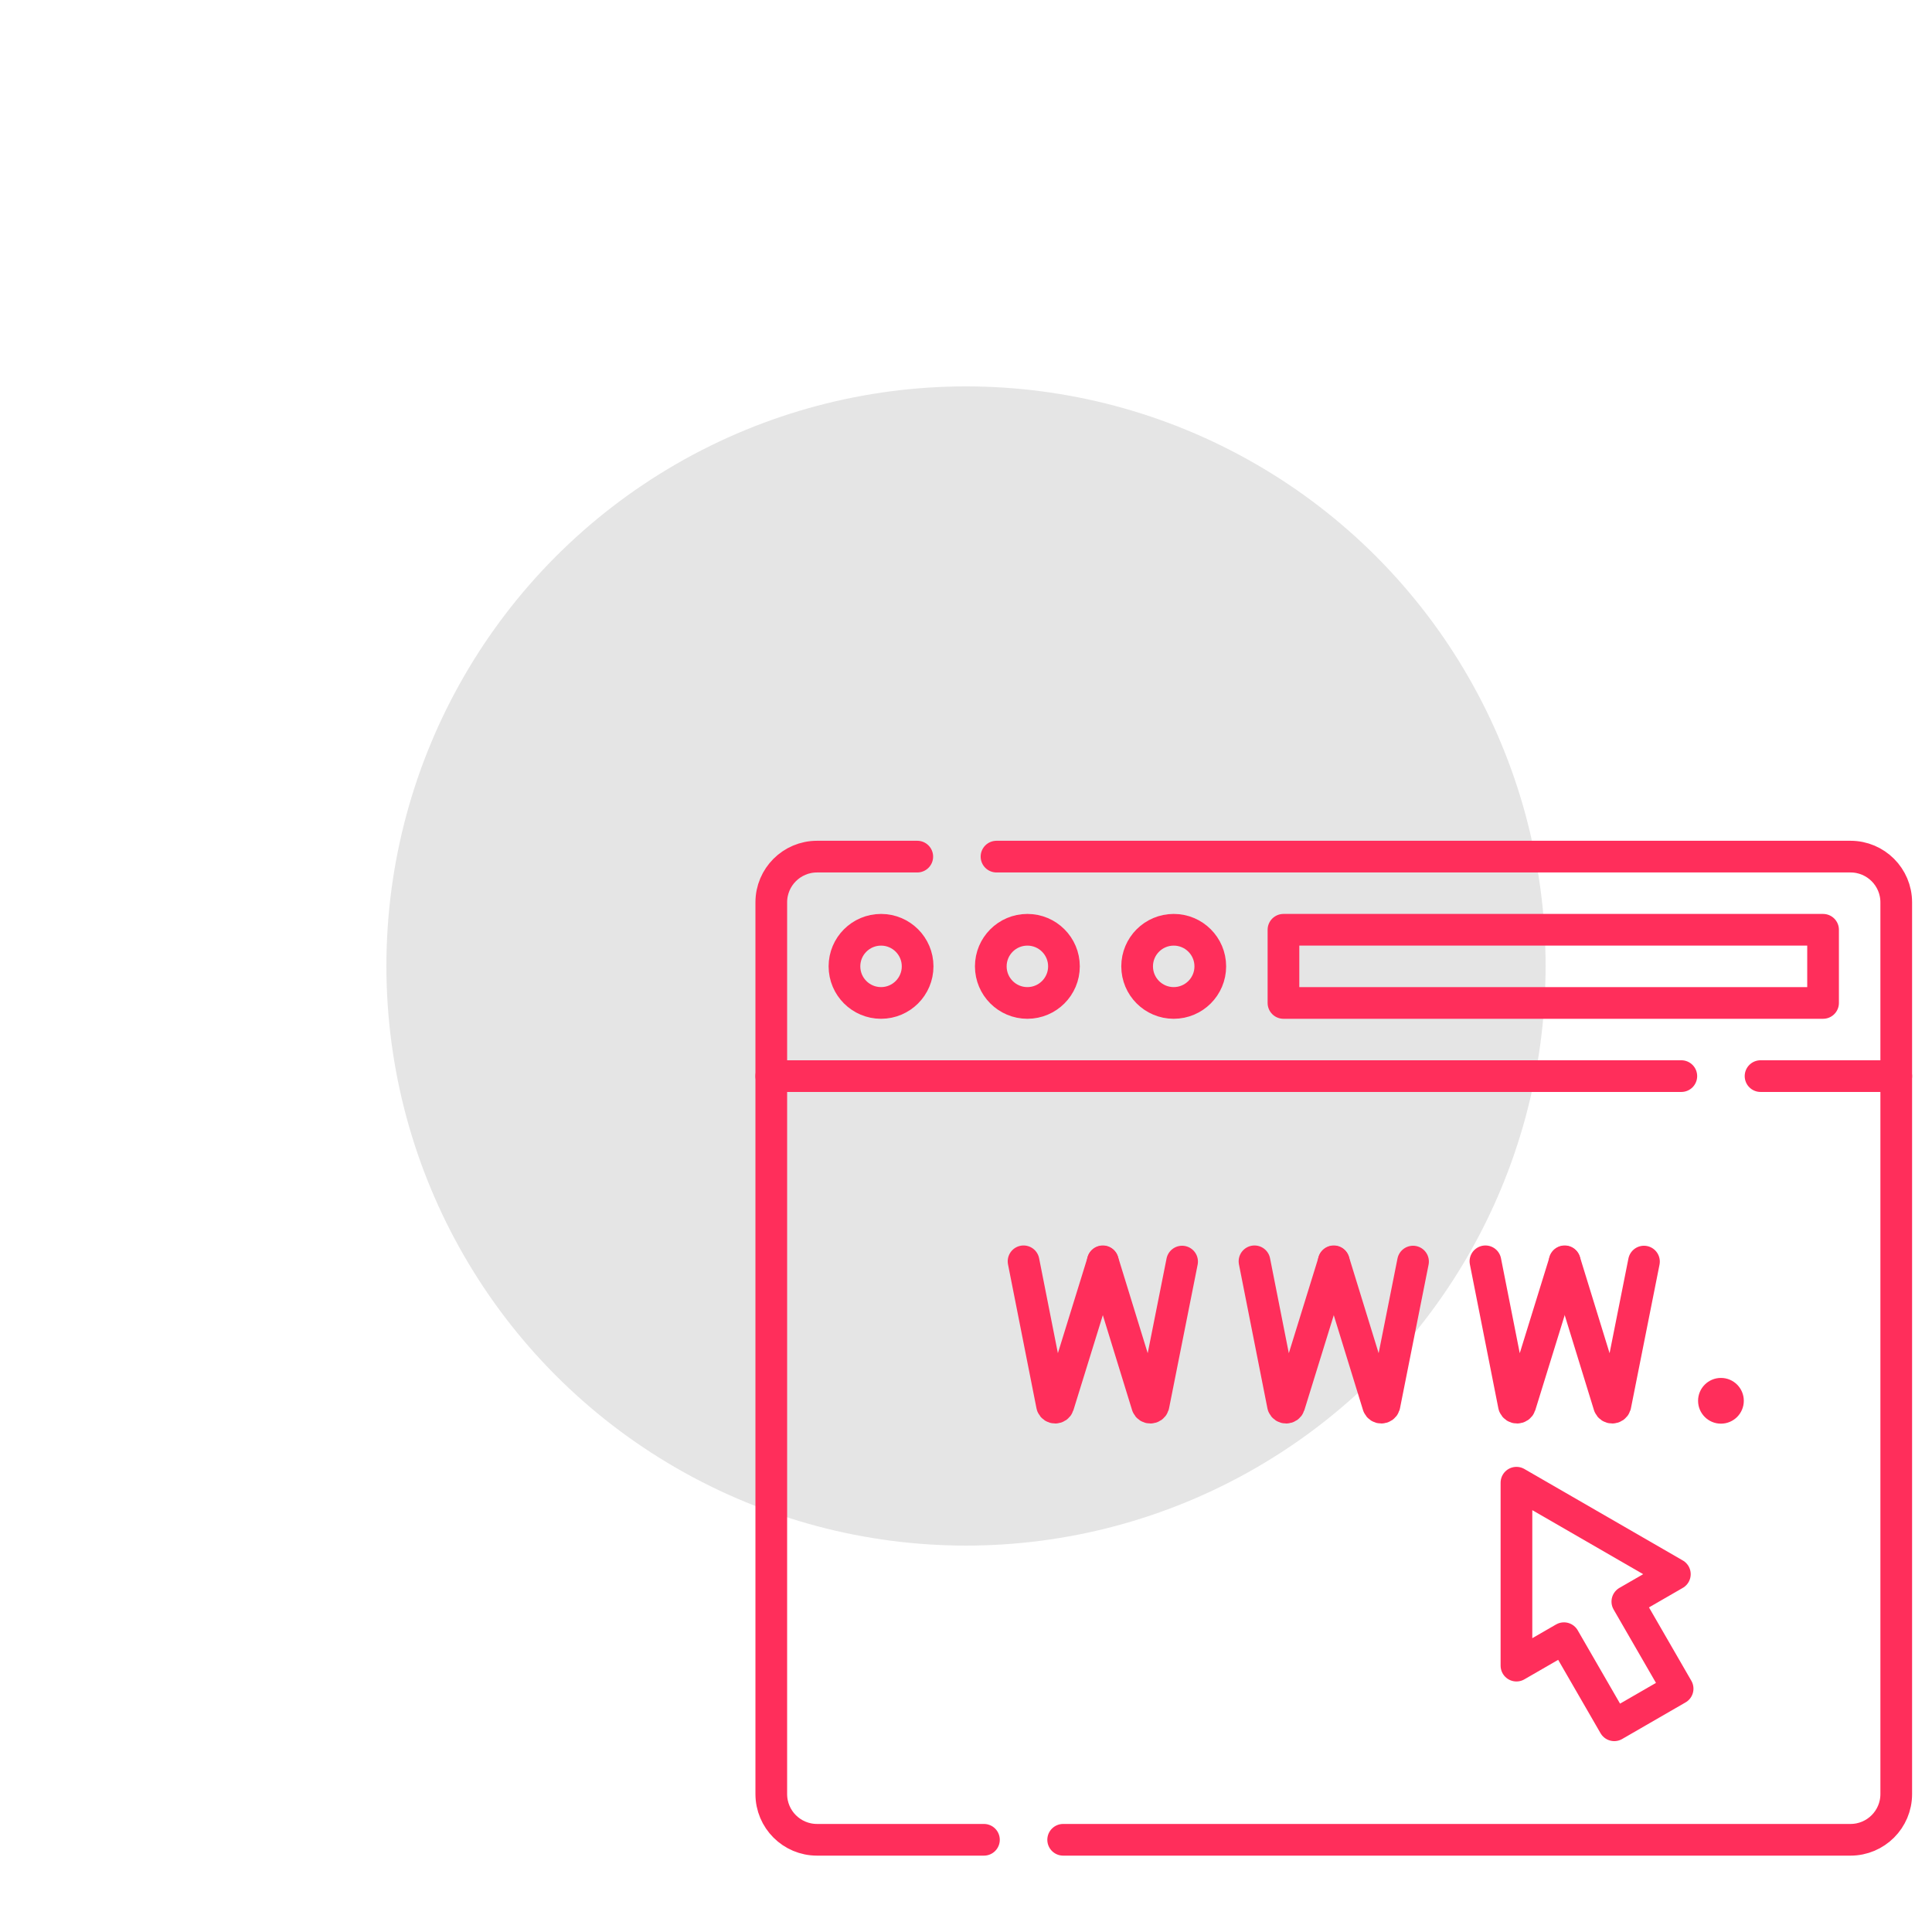
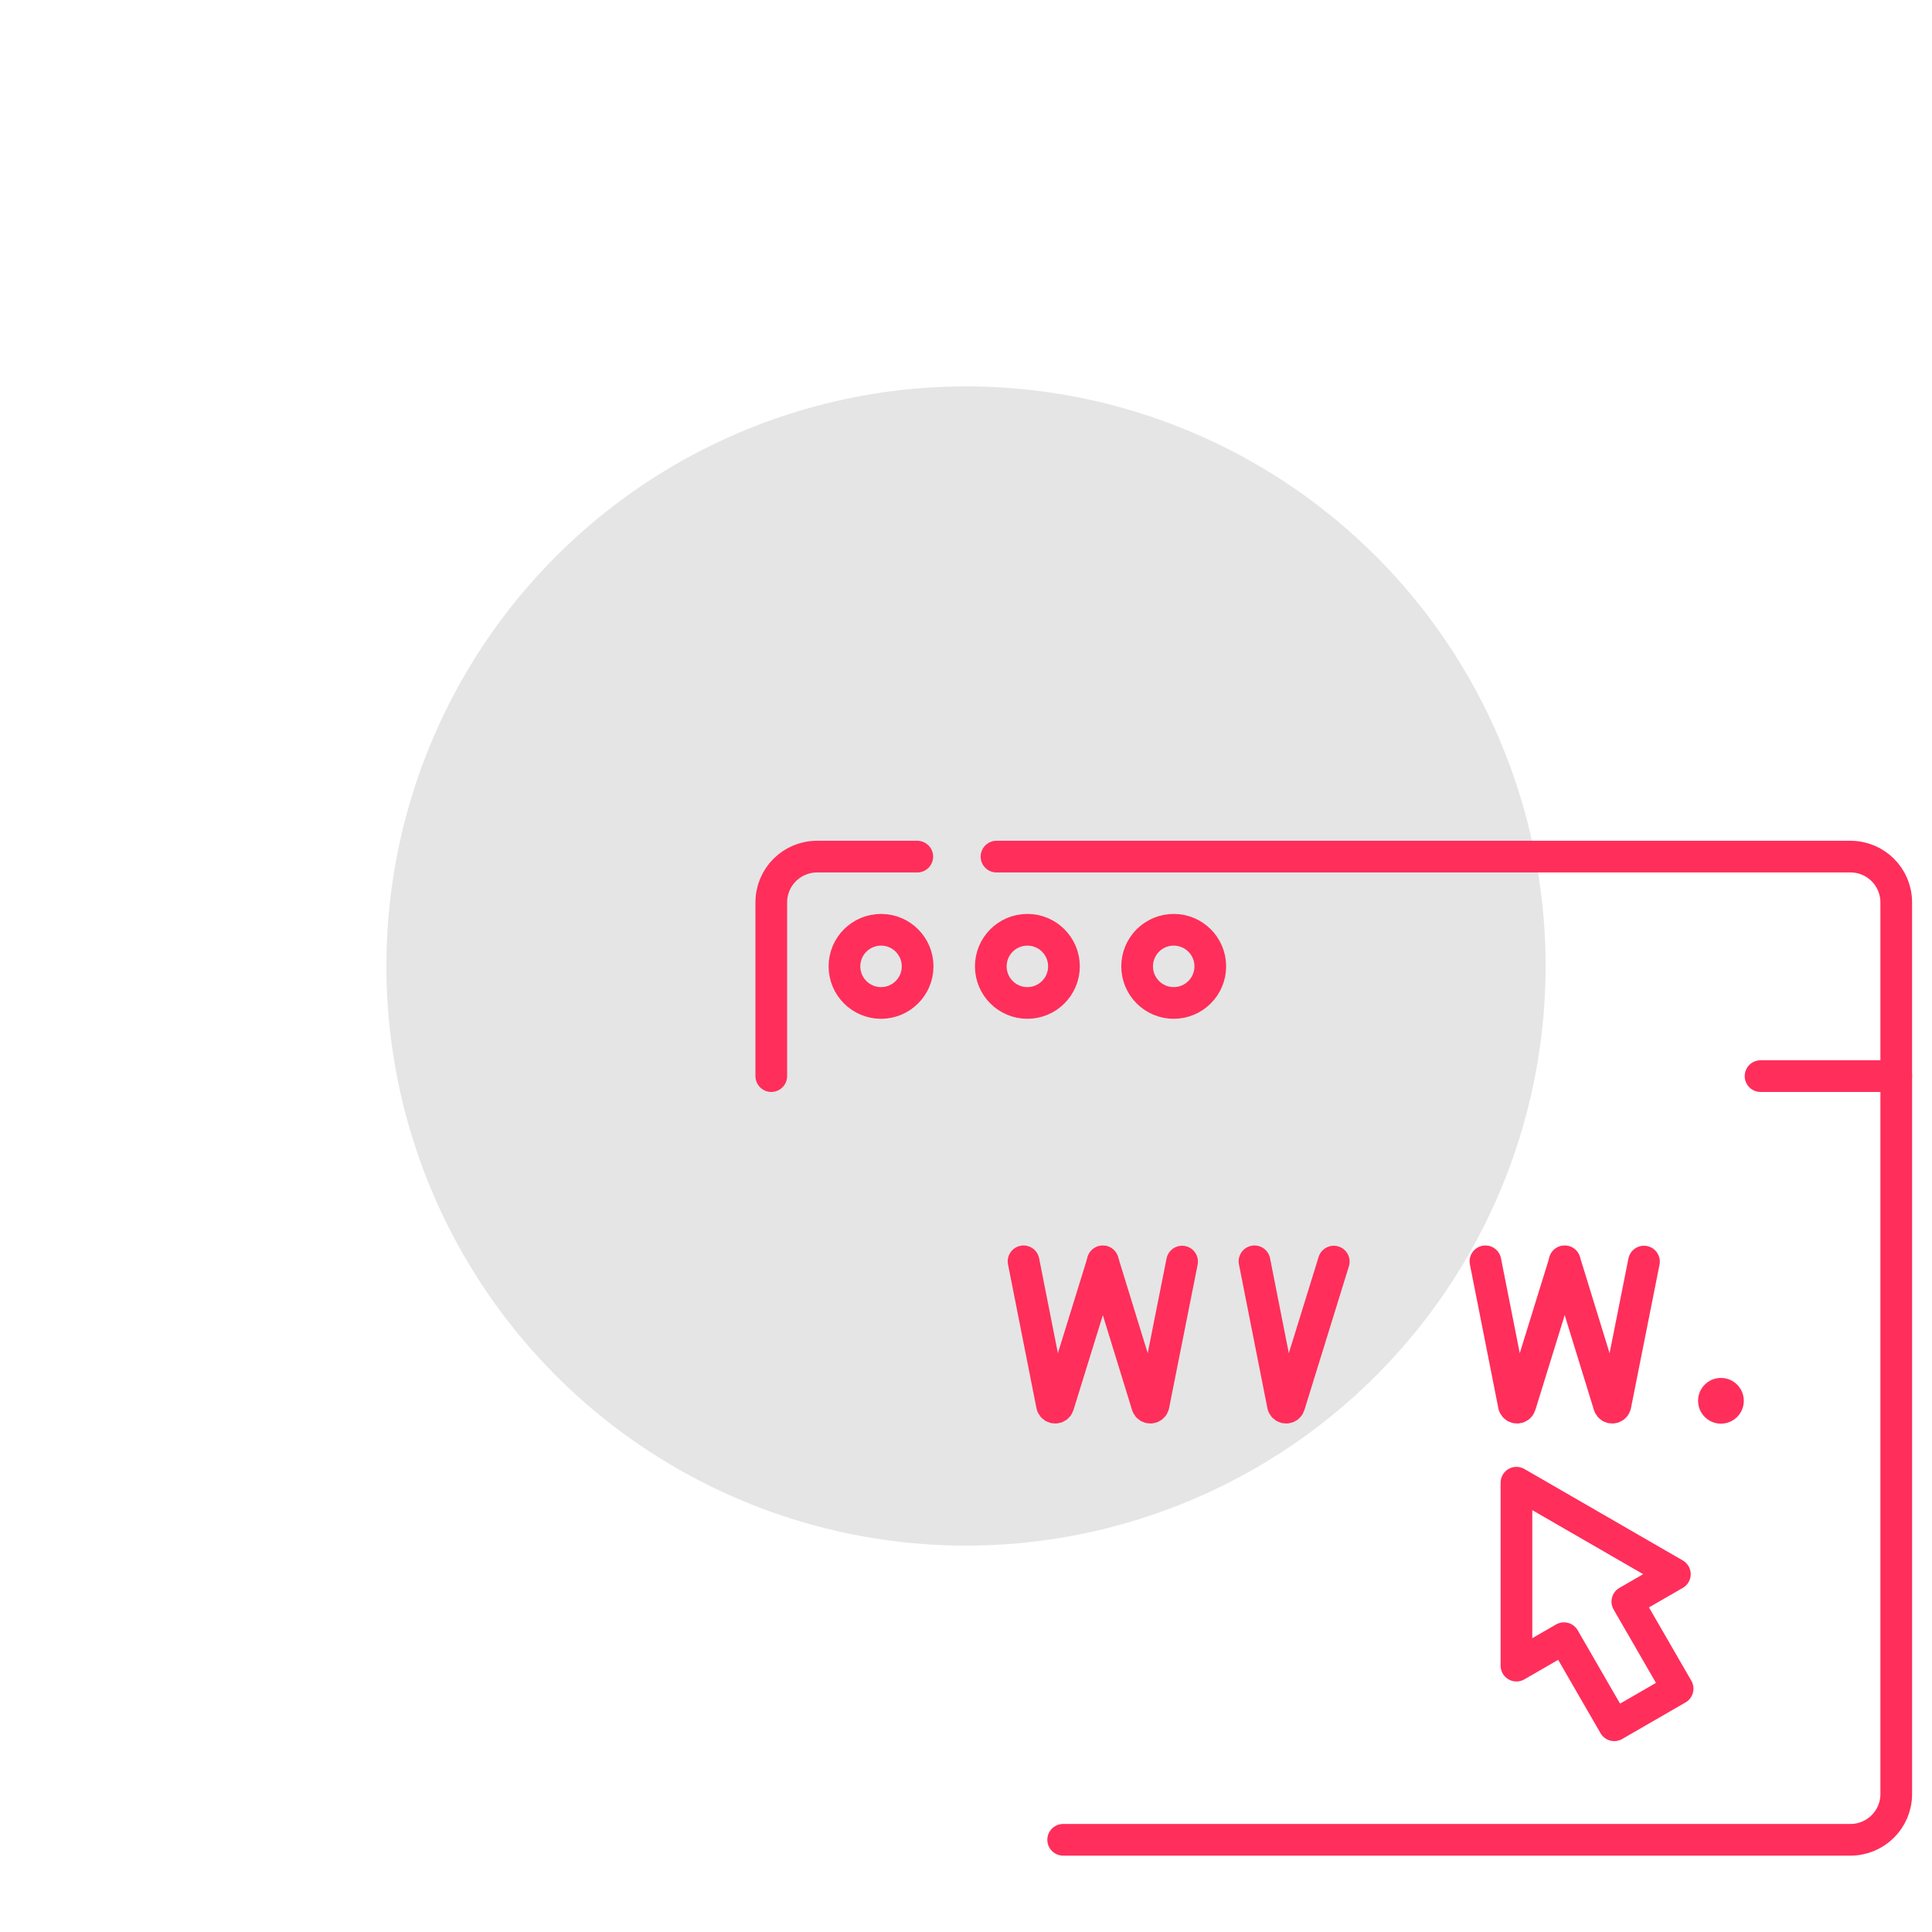
<svg xmlns="http://www.w3.org/2000/svg" version="1.1" id="svg501" xml:space="preserve" width="300" height="300" viewBox="0 0 682.667 682.667">
  <circle r="341.333" cx="341.333" cy="341.333" shape="true" transform="matrix(0.6,0,0,0.6,136.533,136.533)" fill-opacity="1" fill="#e5e5e5" />
  <g width="100%" height="100%" transform="matrix(0.6,0,0,0.6,266.533,271.533)">
    <defs id="defs505">
      <clipPath clipPathUnits="userSpaceOnUse" id="clipPath515">
        <path d="M 0,512 H 512 V 0 H 0 Z" id="path513" fill="#ff2e5b" fill-opacity="1" data-original-color="#000000ff" stroke="none" stroke-opacity="1" />
      </clipPath>
    </defs>
    <g id="g507" transform="matrix(1.333,0,0,-1.333,0,682.667)">
      <g id="g509">
        <g id="g511" clip-path="url(#clipPath515)">
          <g id="g517" transform="translate(437.156,232.766)">
            <path d="m 0,0 c 0,-5.579 -4.522,-10.102 -10.102,-10.102 -5.579,0 -10.102,4.523 -10.102,10.102 0,5.58 4.523,10.102 10.102,10.102 C -4.522,10.102 0,5.58 0,0" style="fill-rule: nonzero;" id="path519" fill="#ff2e5b" fill-opacity="1" data-original-color="#000000ff" stroke="none" stroke-opacity="1" />
          </g>
          <g id="g521" transform="translate(7.5,376.21)">
            <path d="m 0,0 v 76.77 c 0,11.16 9.05,20.2 20.2,20.2 h 44.3" style="stroke-linecap: round; stroke-linejoin: round; stroke-miterlimit: 10; stroke-dasharray: none;" id="path523" fill="none" fill-opacity="1" stroke="#ff2e5b" stroke-opacity="1" data-original-stroke-color="#000000ff" stroke-width="14" data-original-stroke-width="15" />
          </g>
          <g id="g525" transform="translate(107,473.18)">
            <path d="m 0,0 h 377.3 c 11.15,0 20.2,-9.04 20.2,-20.2 v -76.77" style="stroke-linecap: round; stroke-linejoin: round; stroke-miterlimit: 10; stroke-dasharray: none;" id="path527" fill="none" fill-opacity="1" stroke="#ff2e5b" stroke-opacity="1" data-original-stroke-color="#000000ff" stroke-width="14" data-original-stroke-width="15" />
          </g>
          <g id="g529" transform="translate(101.45,38.82)">
-             <path d="m 0,0 h -73.75 c -11.15,0 -20.2,9.04 -20.2,20.2 V 337.39 H 308.1" style="stroke-linecap: round; stroke-linejoin: round; stroke-miterlimit: 10; stroke-dasharray: none;" id="path531" fill="none" fill-opacity="1" stroke="#ff2e5b" stroke-opacity="1" data-original-stroke-color="#000000ff" stroke-width="14" data-original-stroke-width="15" />
-           </g>
+             </g>
          <g id="g533" transform="translate(444.55,376.21)">
            <path d="m 0,0 h 59.95 v -317.19 c 0,-11.16 -9.05,-20.2 -20.2,-20.2 H -308.1" style="stroke-linecap: round; stroke-linejoin: round; stroke-miterlimit: 10; stroke-dasharray: none;" id="path535" fill="none" fill-opacity="1" stroke="#ff2e5b" stroke-opacity="1" data-original-stroke-color="#000000ff" stroke-width="14" data-original-stroke-width="15" />
          </g>
-           <path d="M 233.776,440.86 H 472.174 V 408.535 H 233.776 Z" style="stroke-linecap: round; stroke-linejoin: round; stroke-miterlimit: 10; stroke-dasharray: none;" id="path537" fill="none" fill-opacity="1" stroke="#ff2e5b" stroke-opacity="1" data-original-stroke-color="#000000ff" stroke-width="14" data-original-stroke-width="15" />
          <g id="g539" transform="translate(72.15,424.697)">
            <path d="m 0,0 c 0,-8.926 -7.236,-16.163 -16.162,-16.163 -8.927,0 -16.163,7.237 -16.163,16.163 0,8.926 7.236,16.163 16.163,16.163 C -7.236,16.163 0,8.926 0,0 Z" style="stroke-linecap: round; stroke-linejoin: round; stroke-miterlimit: 10; stroke-dasharray: none;" id="path541" fill="none" fill-opacity="1" stroke="#ff2e5b" stroke-opacity="1" data-original-stroke-color="#000000ff" stroke-width="14" data-original-stroke-width="15" />
          </g>
          <g id="g543" transform="translate(136.801,424.697)">
            <path d="m 0,0 c 0,-8.926 -7.236,-16.163 -16.162,-16.163 -8.927,0 -16.163,7.237 -16.163,16.163 0,8.926 7.236,16.163 16.163,16.163 C -7.236,16.163 0,8.926 0,0 Z" style="stroke-linecap: round; stroke-linejoin: round; stroke-miterlimit: 10; stroke-dasharray: none;" id="path545" fill="none" fill-opacity="1" stroke="#ff2e5b" stroke-opacity="1" data-original-stroke-color="#000000ff" stroke-width="14" data-original-stroke-width="15" />
          </g>
          <g id="g547" transform="translate(201.451,424.697)">
            <path d="m 0,0 c 0,-8.926 -7.236,-16.163 -16.162,-16.163 -8.927,0 -16.163,7.237 -16.163,16.163 0,8.926 7.236,16.163 16.163,16.163 C -7.236,16.163 0,8.926 0,0 Z" style="stroke-linecap: round; stroke-linejoin: round; stroke-miterlimit: 10; stroke-dasharray: none;" id="path549" fill="none" fill-opacity="1" stroke="#ff2e5b" stroke-opacity="1" data-original-stroke-color="#000000ff" stroke-width="14" data-original-stroke-width="15" />
          </g>
          <g id="g551" transform="translate(118.953,294.386)">
            <path d="m 0,0 12.596,-63.68 c 0.464,-1.303 2.311,-1.291 2.757,0.019 l 19.668,63.542" style="stroke-linecap: round; stroke-linejoin: round; stroke-miterlimit: 10; stroke-dasharray: none;" id="path553" fill="none" fill-opacity="1" stroke="#ff2e5b" stroke-opacity="1" data-original-stroke-color="#000000ff" stroke-width="14" data-original-stroke-width="15" />
          </g>
          <g id="g555" transform="translate(153.974,294.386)">
            <path d="m 0,0 19.617,-63.68 c 0.464,-1.303 2.312,-1.291 2.757,0.019 l 12.647,63.542" style="stroke-linecap: round; stroke-linejoin: round; stroke-miterlimit: 10; stroke-dasharray: none;" id="path557" fill="none" fill-opacity="1" stroke="#ff2e5b" stroke-opacity="1" data-original-stroke-color="#000000ff" stroke-width="14" data-original-stroke-width="15" />
          </g>
          <g id="g559" transform="translate(220.98,294.386)">
            <path d="m 0,0 12.596,-63.68 c 0.464,-1.303 2.311,-1.291 2.757,0.019 l 19.668,63.542" style="stroke-linecap: round; stroke-linejoin: round; stroke-miterlimit: 10; stroke-dasharray: none;" id="path561" fill="none" fill-opacity="1" stroke="#ff2e5b" stroke-opacity="1" data-original-stroke-color="#000000ff" stroke-width="14" data-original-stroke-width="15" />
          </g>
          <g id="g563" transform="translate(256,294.386)">
-             <path d="m 0,0 19.617,-63.68 c 0.464,-1.303 2.312,-1.291 2.757,0.019 l 12.647,63.542" style="stroke-linecap: round; stroke-linejoin: round; stroke-miterlimit: 10; stroke-dasharray: none;" id="path565" fill="none" fill-opacity="1" stroke="#ff2e5b" stroke-opacity="1" data-original-stroke-color="#000000ff" stroke-width="14" data-original-stroke-width="15" />
-           </g>
+             </g>
          <g id="g567" transform="translate(323.006,294.386)">
            <path d="m 0,0 12.597,-63.68 c 0.463,-1.303 2.31,-1.291 2.756,0.019 l 19.668,63.542" style="stroke-linecap: round; stroke-linejoin: round; stroke-miterlimit: 10; stroke-dasharray: none;" id="path569" fill="none" fill-opacity="1" stroke="#ff2e5b" stroke-opacity="1" data-original-stroke-color="#000000ff" stroke-width="14" data-original-stroke-width="15" />
          </g>
          <g id="g571" transform="translate(358.026,294.386)">
            <path d="m 0,0 19.618,-63.68 c 0.463,-1.303 2.311,-1.291 2.756,0.019 l 12.647,63.542" style="stroke-linecap: round; stroke-linejoin: round; stroke-miterlimit: 10; stroke-dasharray: none;" id="path573" fill="none" fill-opacity="1" stroke="#ff2e5b" stroke-opacity="1" data-original-stroke-color="#000000ff" stroke-width="14" data-original-stroke-width="15" />
          </g>
          <g id="g575" transform="translate(407.913,105.574)">
            <path d="M 0,0 -22.213,38.474 -1.218,50.596 -71.203,91.003 V 10.19 l 20.995,12.122 22.214,-38.475 z" style="stroke-linecap: round; stroke-linejoin: round; stroke-miterlimit: 10; stroke-dasharray: none;" id="path577" fill="none" fill-opacity="1" stroke="#ff2e5b" stroke-opacity="1" data-original-stroke-color="#000000ff" stroke-width="14" data-original-stroke-width="15" />
          </g>
        </g>
      </g>
    </g>
  </g>
</svg>